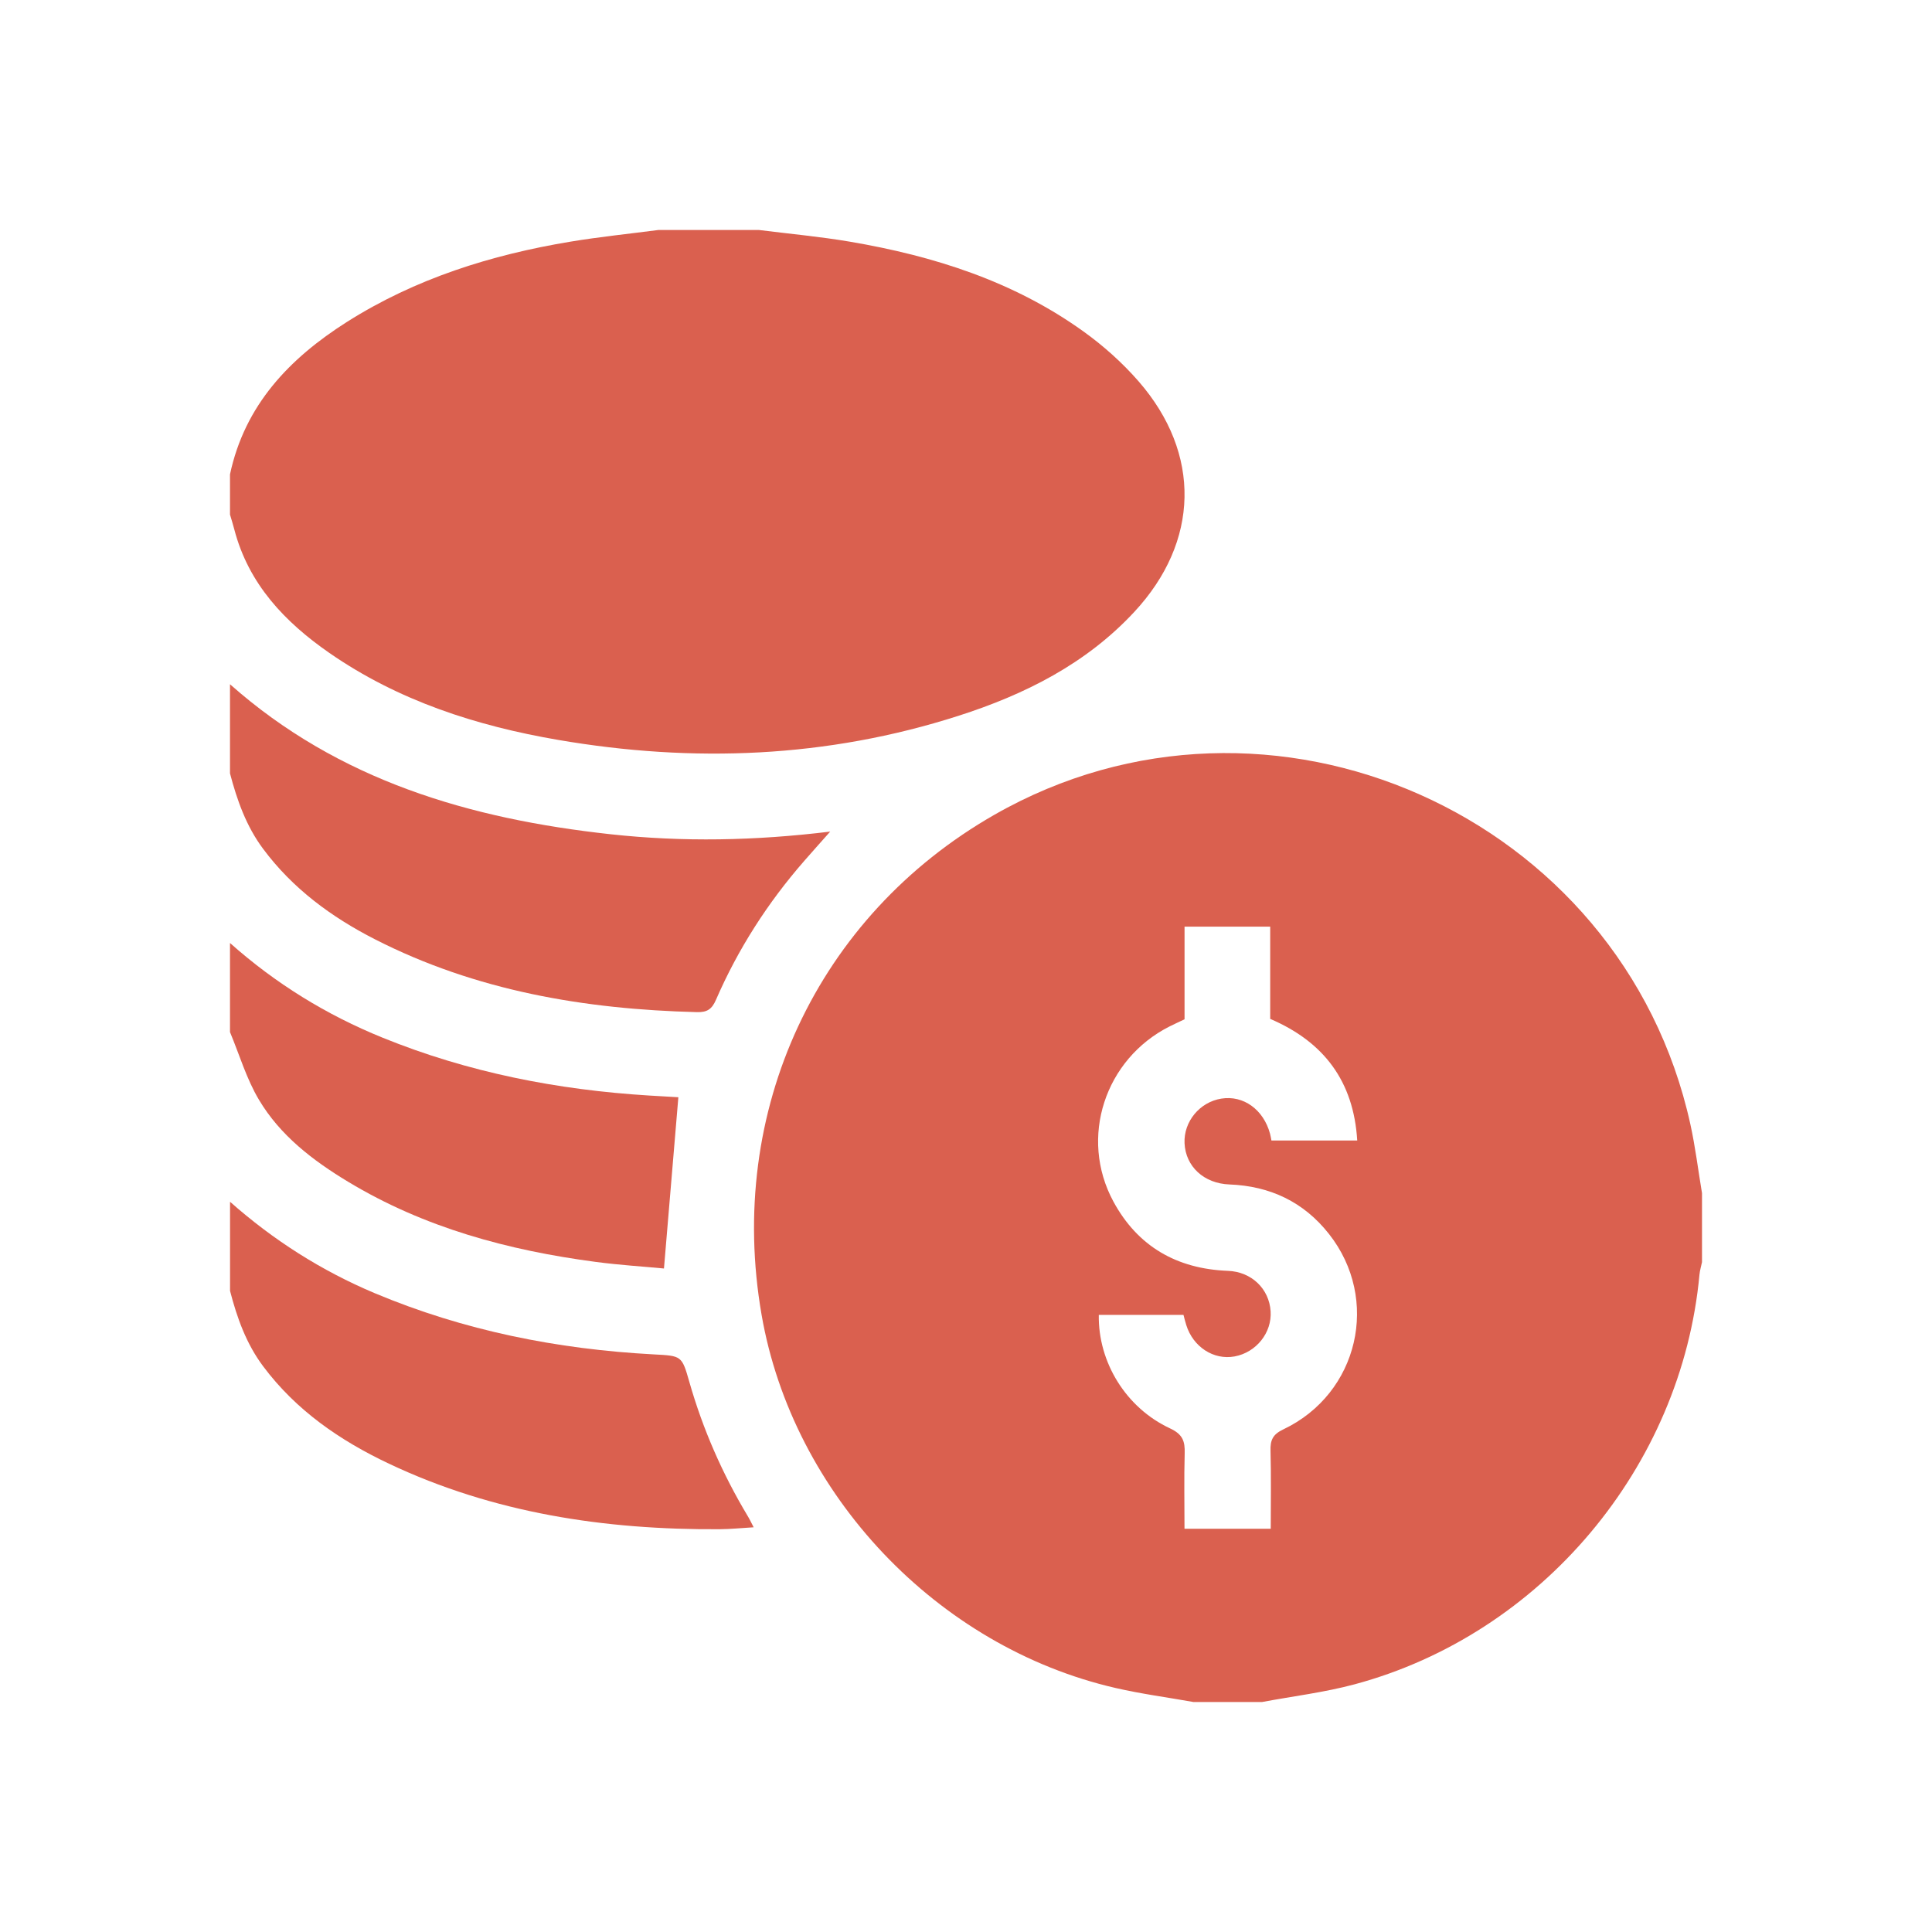
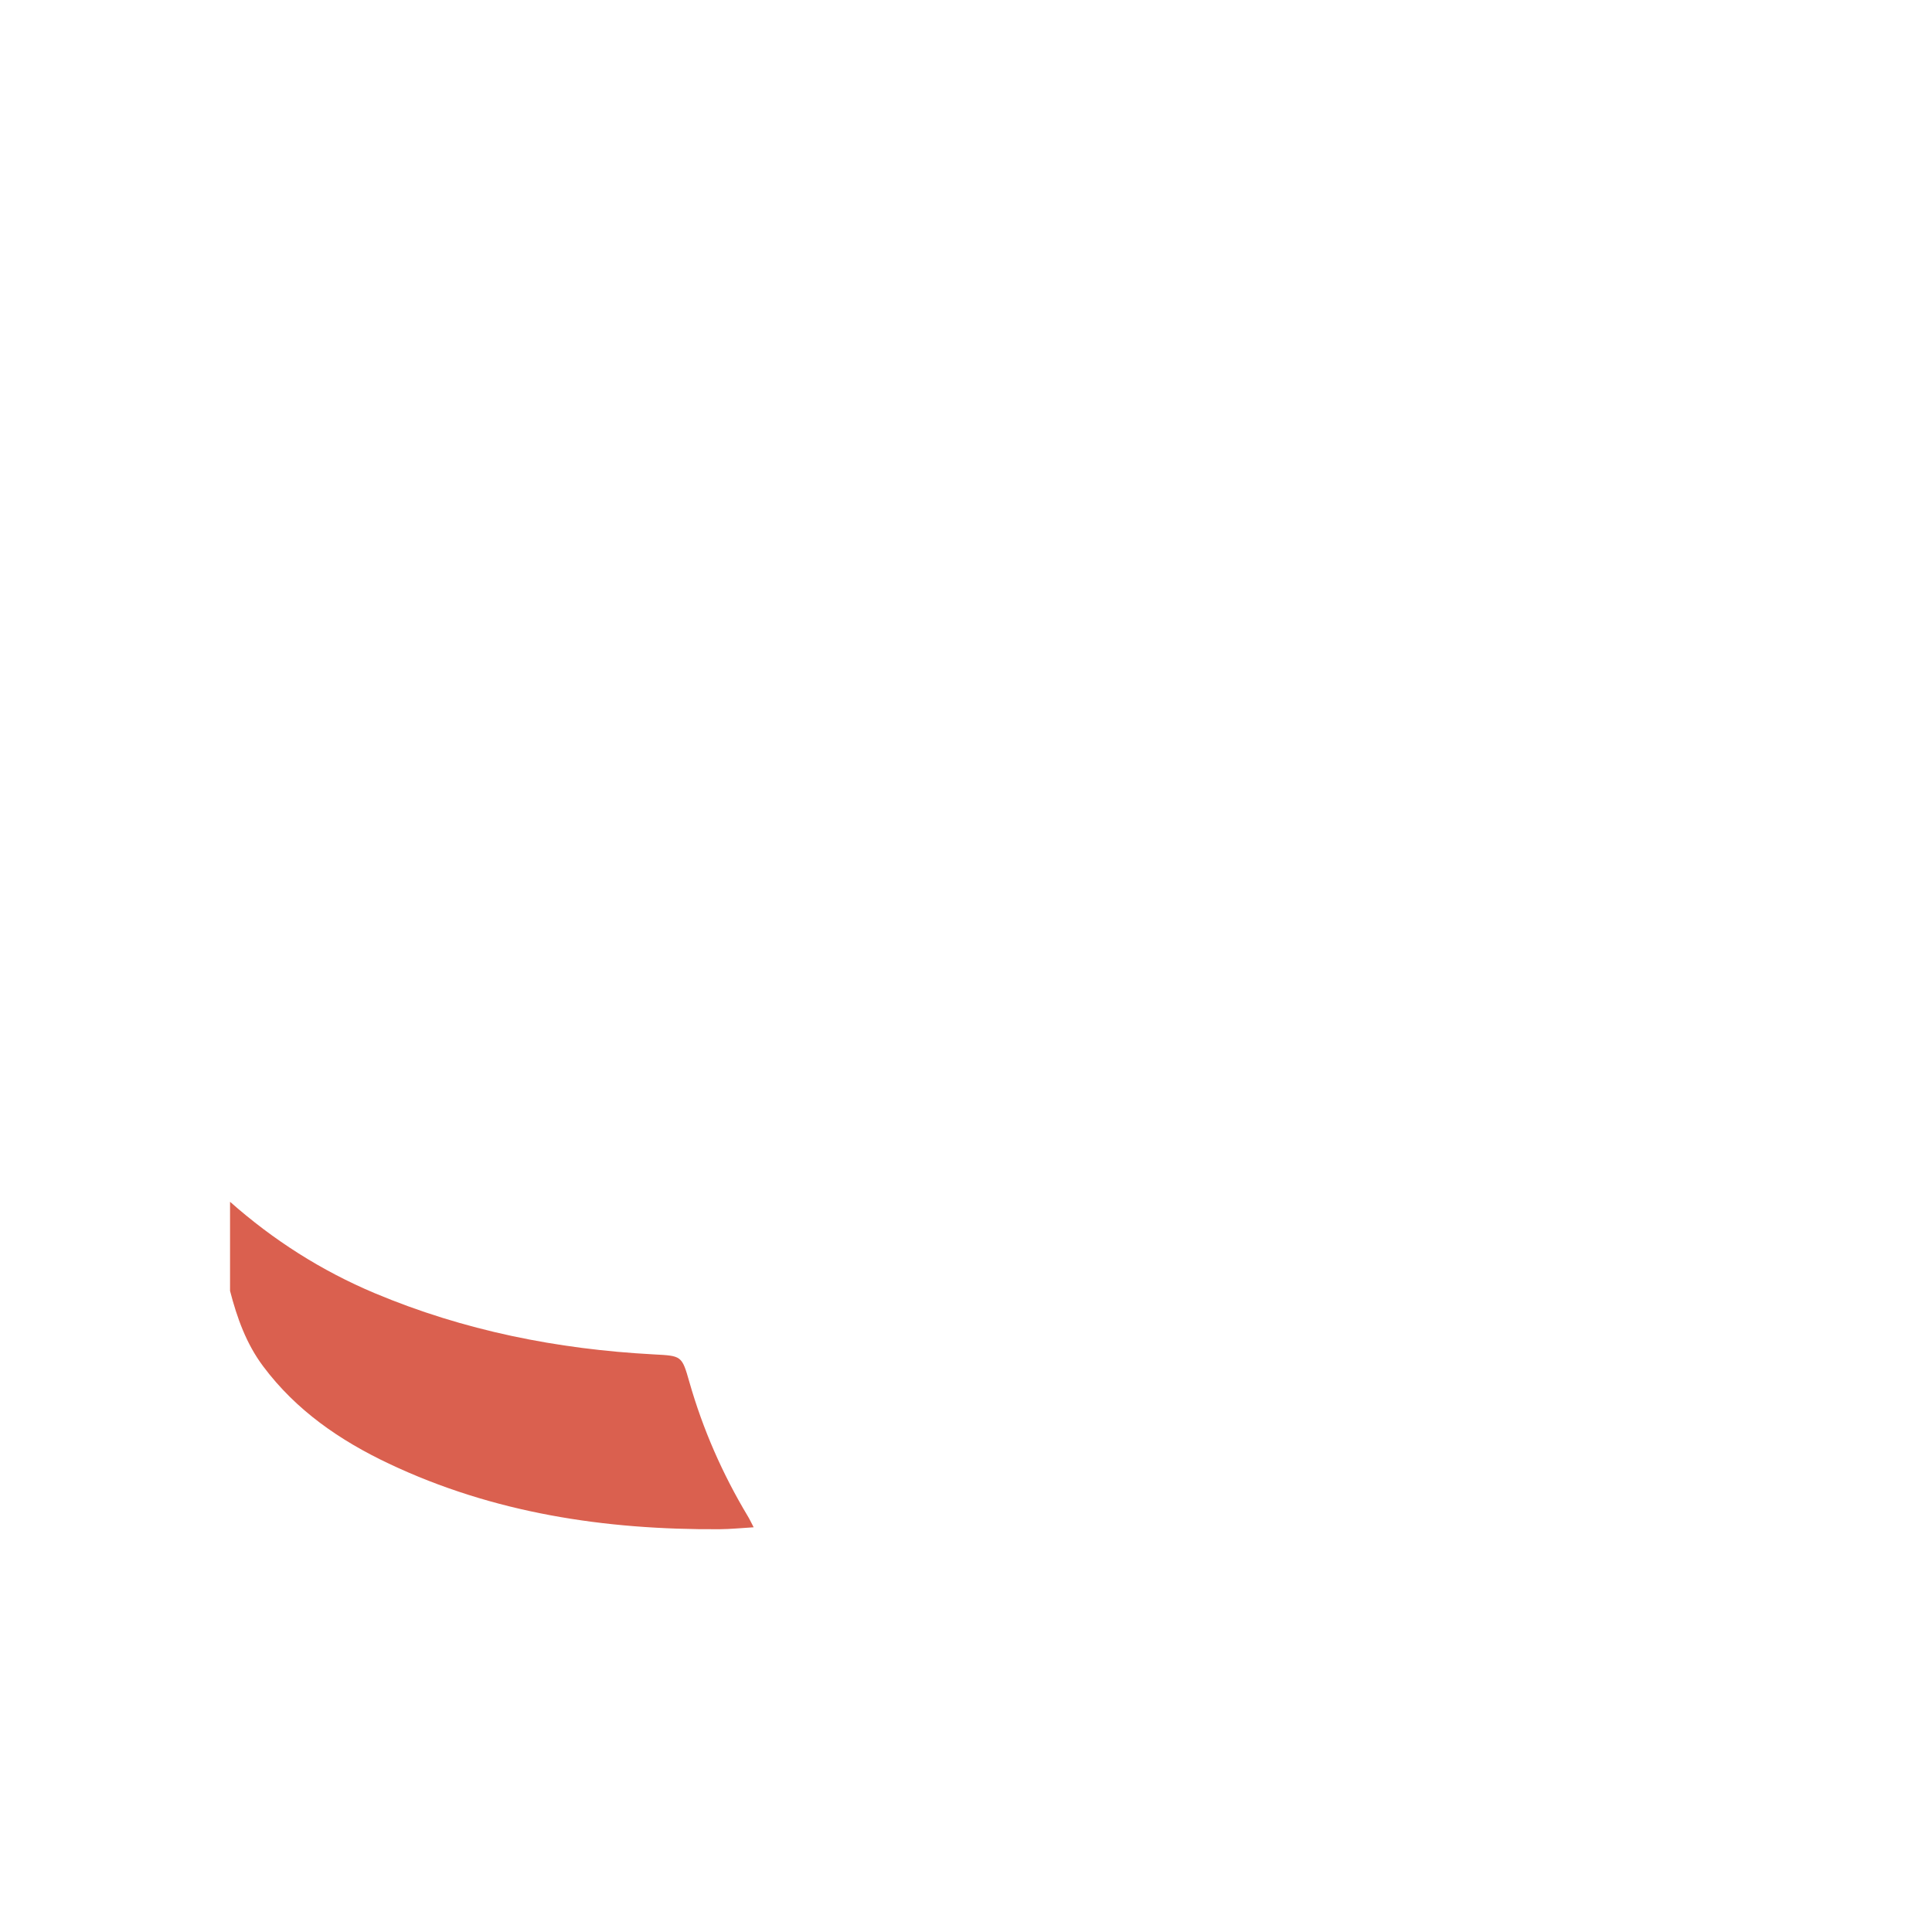
<svg xmlns="http://www.w3.org/2000/svg" width="42" height="42" viewBox="0 0 42 42" fill="none">
-   <path d="M25.938 36.999C25.377 36.899 24.809 36.824 24.254 36.696C20.375 35.805 17.234 32.488 16.556 28.582C15.787 24.151 17.758 19.919 21.618 17.712C27.586 14.3 35.264 17.71 36.746 24.435C36.855 24.931 36.916 25.436 37 25.938V27.438C36.981 27.528 36.954 27.618 36.945 27.709C36.558 31.888 33.509 35.524 29.45 36.615C28.792 36.792 28.109 36.874 27.437 37H25.937L25.938 36.999ZM25.752 22.158C25.635 22.214 25.531 22.261 25.429 22.312C24.018 23.022 23.455 24.735 24.204 26.12C24.733 27.097 25.583 27.584 26.693 27.627C27.207 27.646 27.591 28.018 27.622 28.505C27.653 28.972 27.31 29.401 26.838 29.488C26.383 29.571 25.936 29.281 25.788 28.804C25.764 28.728 25.745 28.65 25.728 28.585H23.887C23.87 29.613 24.477 30.606 25.438 31.053C25.712 31.181 25.762 31.333 25.754 31.594C25.739 32.141 25.75 32.688 25.75 33.234H27.625C27.625 32.66 27.635 32.1 27.62 31.541C27.613 31.31 27.666 31.183 27.899 31.073C29.536 30.295 30.011 28.243 28.889 26.823C28.341 26.128 27.61 25.783 26.726 25.749C26.172 25.728 25.774 25.359 25.751 24.852C25.73 24.383 26.08 23.958 26.551 23.883C27.03 23.806 27.466 24.119 27.609 24.644C27.622 24.693 27.63 24.743 27.64 24.794H29.505C29.427 23.504 28.778 22.648 27.613 22.15V20.144H25.751V22.157L25.752 22.158Z" fill="#DA604F" />
-   <path d="M16.5 5C17.159 5.083 17.822 5.143 18.476 5.254C20.298 5.564 22.035 6.114 23.554 7.206C23.99 7.519 24.401 7.887 24.753 8.291C26.121 9.862 26.076 11.777 24.659 13.302C23.609 14.433 22.275 15.1 20.833 15.562C17.98 16.477 15.073 16.589 12.134 16.085C10.355 15.78 8.661 15.234 7.161 14.195C6.191 13.522 5.404 12.697 5.094 11.511C5.066 11.402 5.032 11.295 5 11.187C5 10.896 5 10.604 5 10.312C5.321 8.805 6.292 7.792 7.541 6.999C9.031 6.055 10.679 5.539 12.404 5.253C13.037 5.148 13.676 5.083 14.312 5C15.042 5 15.77 5 16.5 5Z" fill="#DA604F" />
-   <path d="M5 14.875C7.361 16.969 10.219 17.802 13.275 18.136C14.844 18.307 16.412 18.278 18.048 18.078C17.832 18.322 17.655 18.518 17.483 18.716C16.69 19.624 16.045 20.629 15.565 21.734C15.477 21.937 15.375 22.009 15.151 22.003C12.711 21.941 10.347 21.541 8.15 20.419C7.205 19.936 6.362 19.317 5.719 18.452C5.352 17.959 5.154 17.397 5 16.813V14.876L5 14.875Z" fill="#DA604F" />
  <path d="M5 26.125C5.941 26.958 6.987 27.625 8.147 28.113C10.086 28.927 12.114 29.331 14.207 29.443C14.818 29.476 14.822 29.466 14.987 30.046C15.28 31.071 15.704 32.038 16.252 32.953C16.294 33.021 16.328 33.095 16.384 33.202C16.116 33.218 15.879 33.242 15.642 33.244C13.149 33.259 10.729 32.895 8.455 31.819C7.39 31.315 6.437 30.661 5.72 29.701C5.352 29.209 5.153 28.648 5.001 28.063V26.126L5 26.125Z" fill="#DA604F" />
-   <path d="M5 20.5C5.987 21.379 7.095 22.063 8.319 22.559C10.177 23.314 12.117 23.693 14.112 23.816C14.338 23.829 14.565 23.842 14.747 23.853C14.643 25.089 14.541 26.302 14.434 27.576C13.998 27.534 13.473 27.502 12.952 27.433C11.051 27.182 9.224 26.691 7.565 25.689C6.801 25.228 6.092 24.685 5.631 23.911C5.359 23.456 5.206 22.931 5 22.437C5 21.791 5 21.145 5 20.5Z" fill="#DA604F" />
</svg>